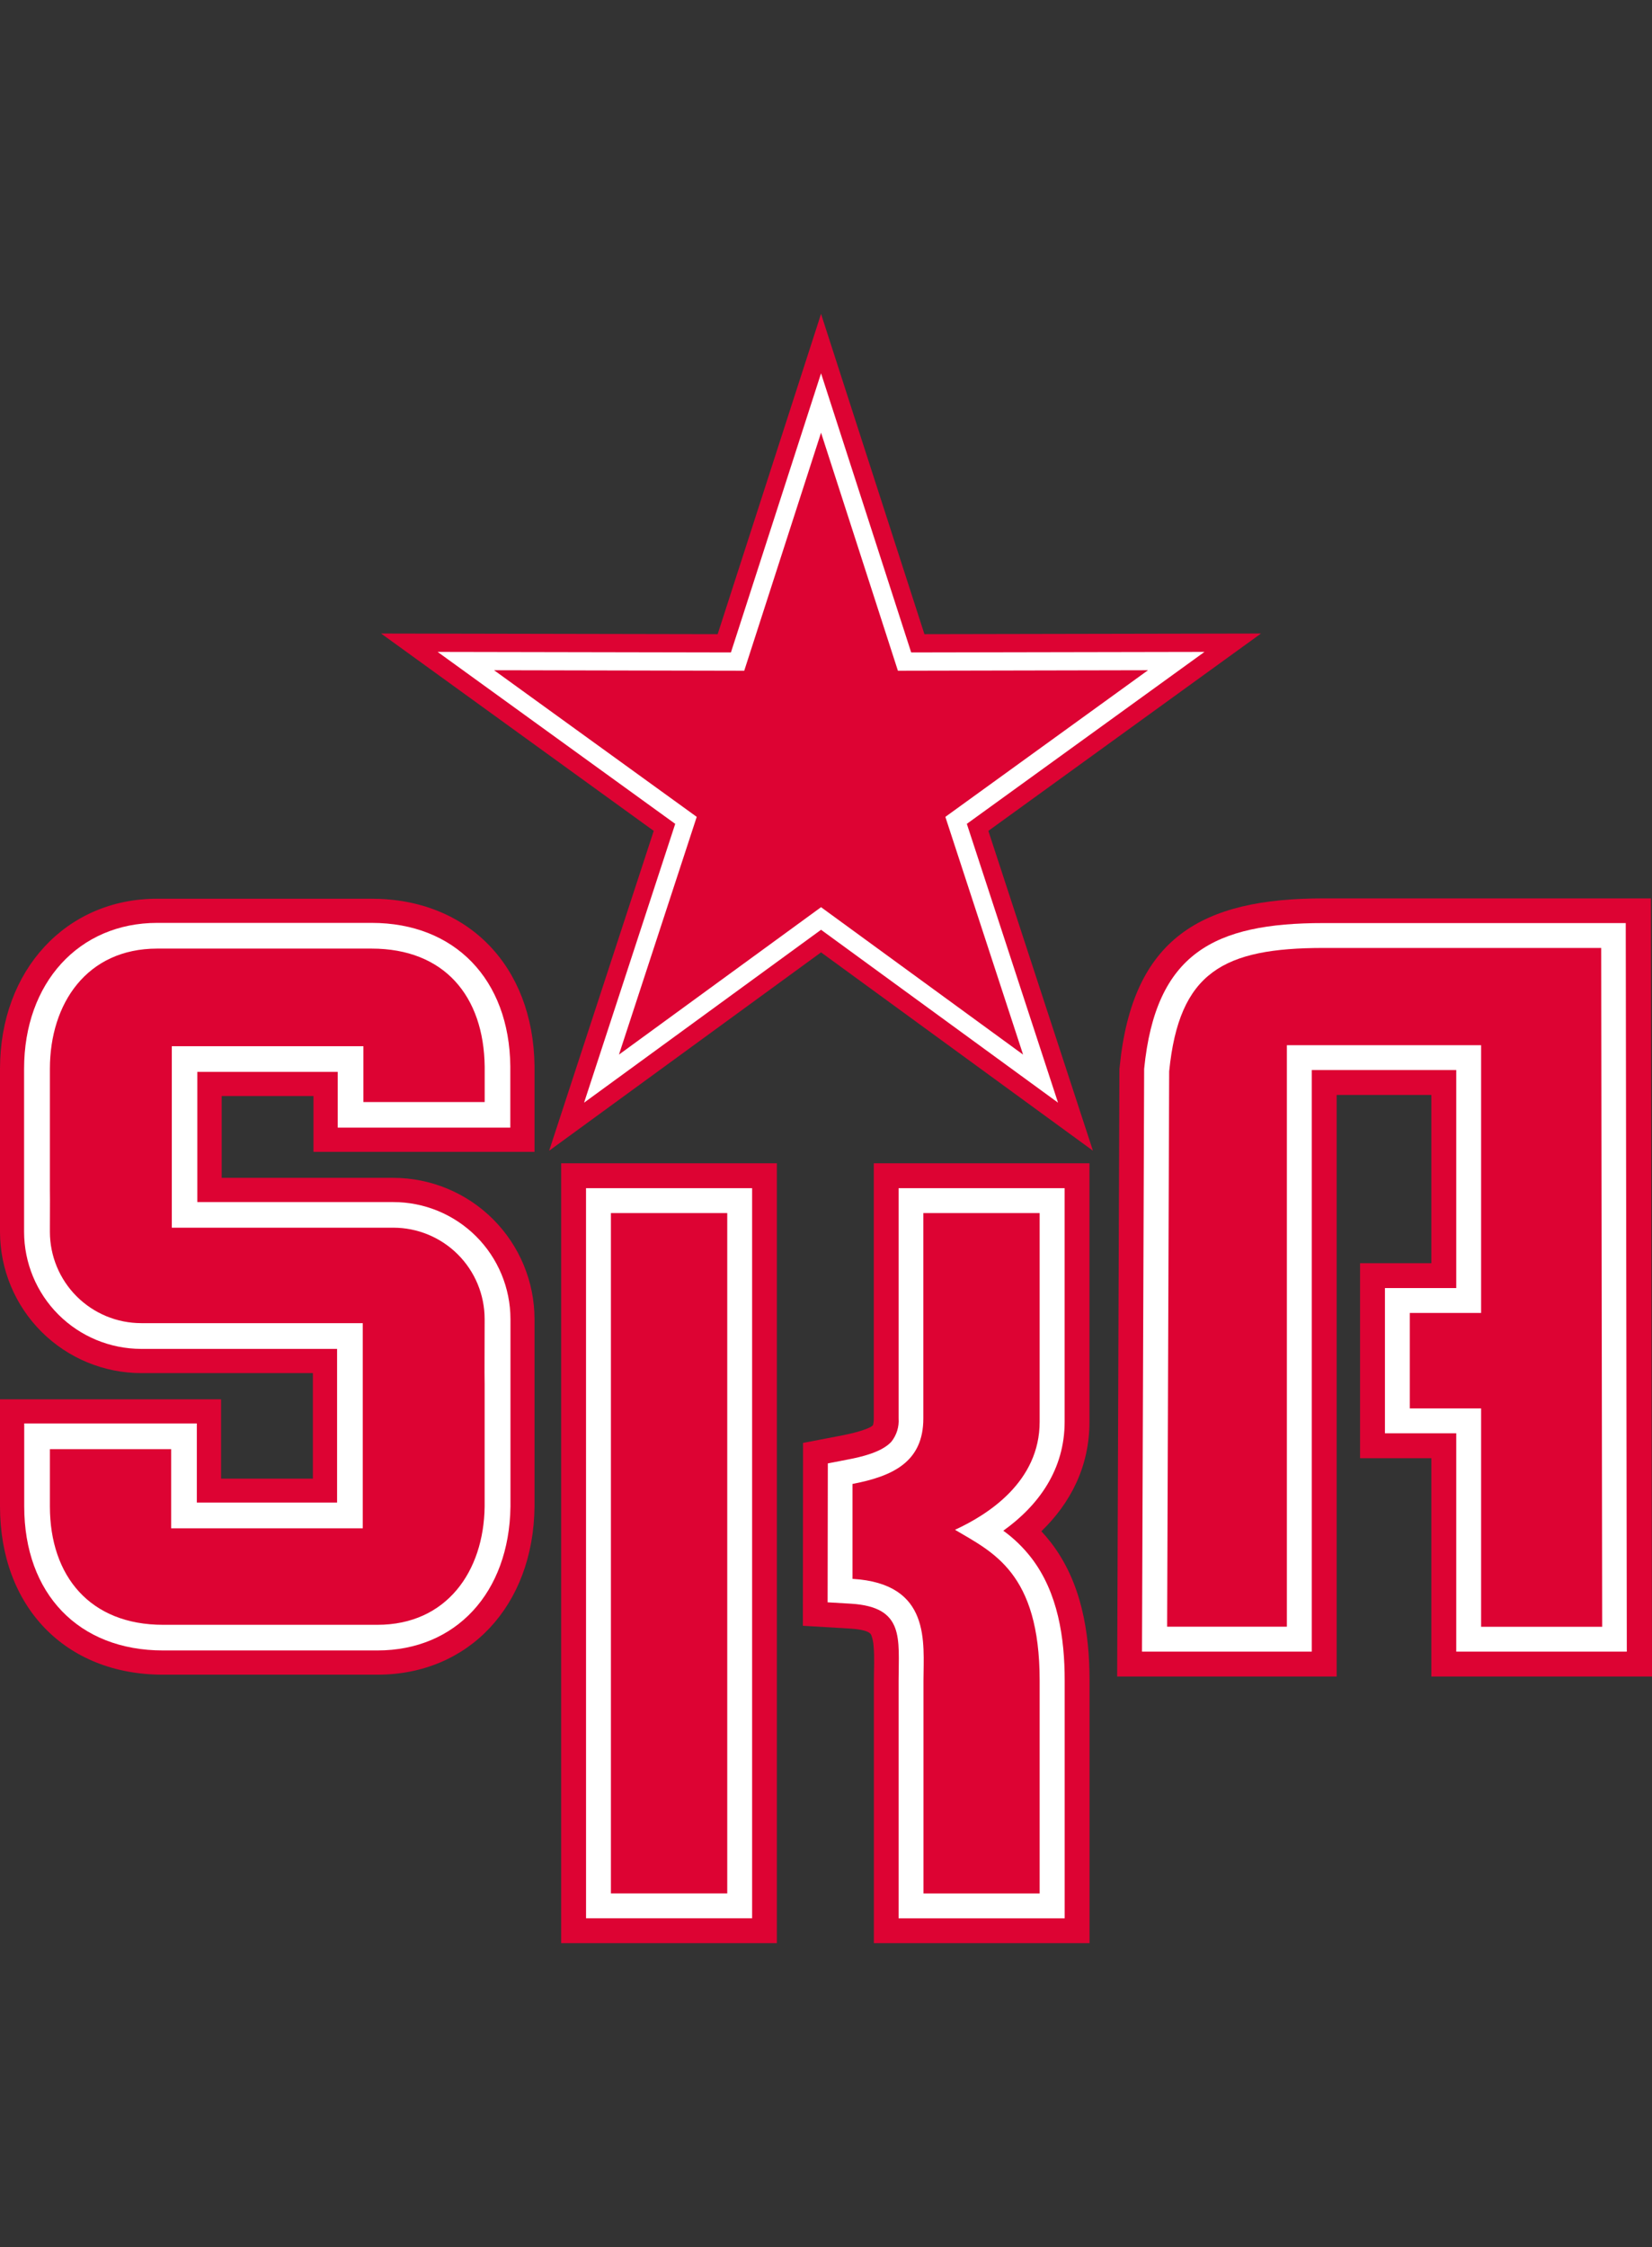
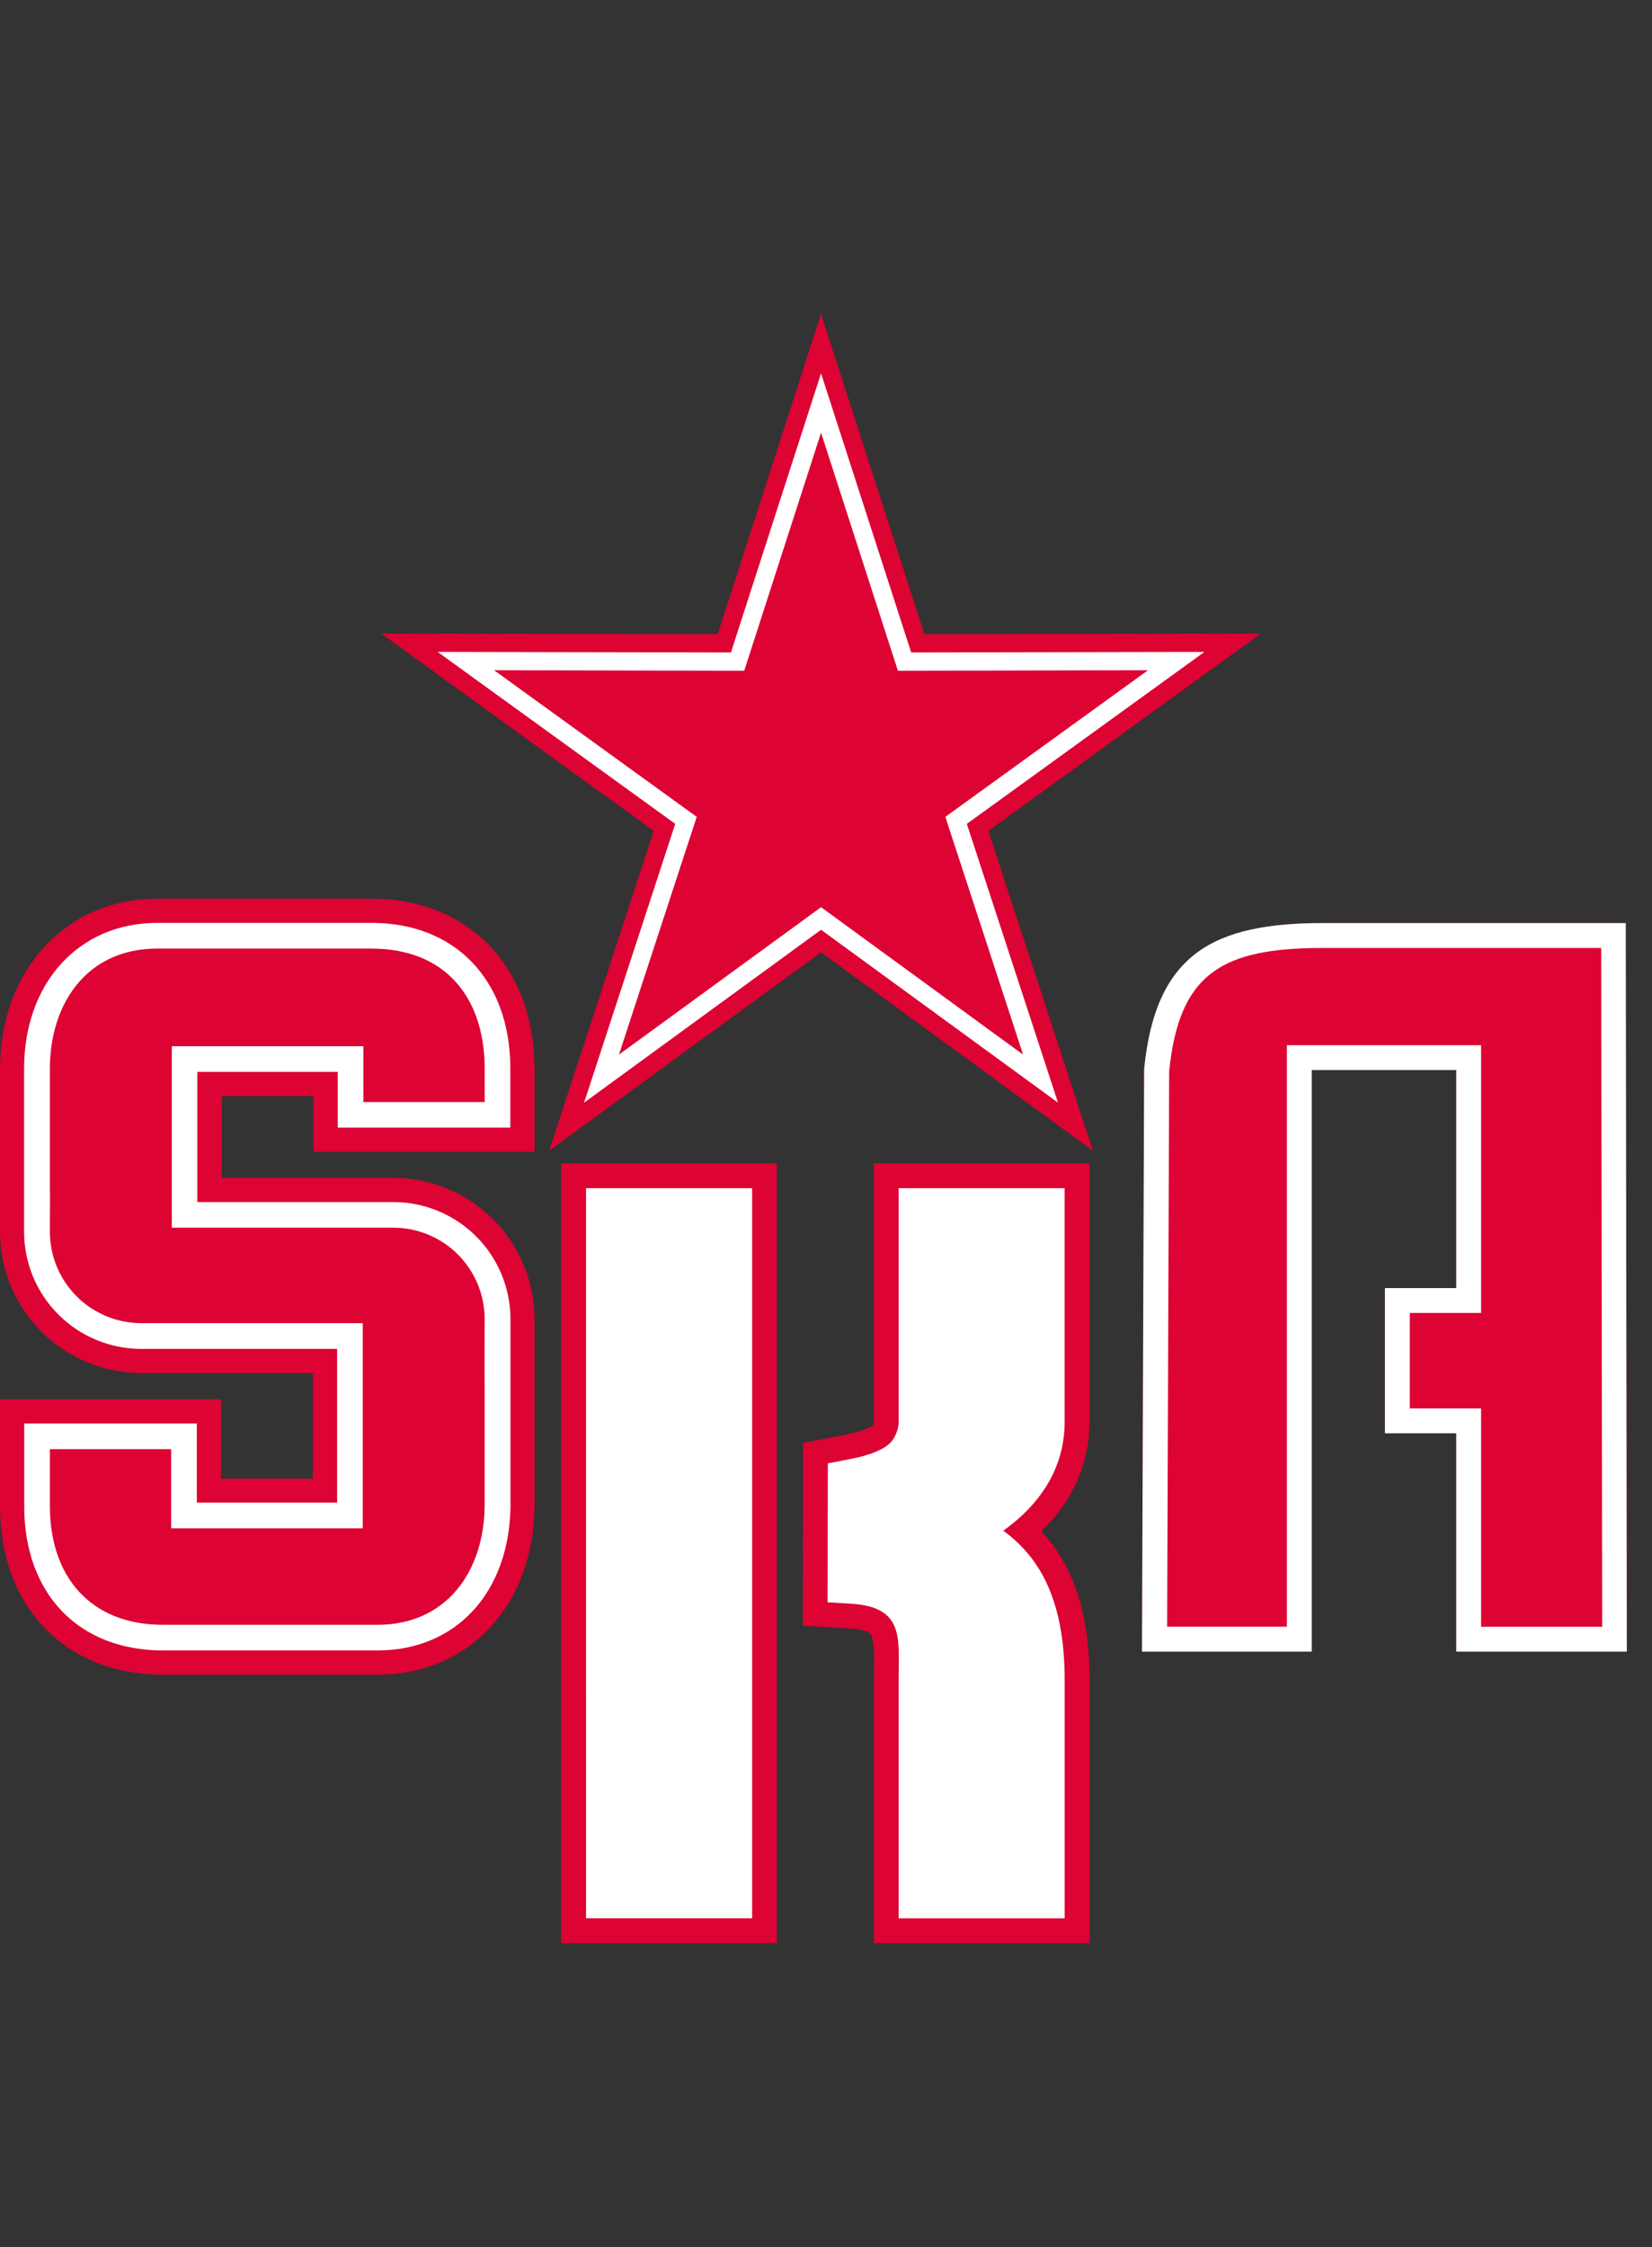
<svg xmlns="http://www.w3.org/2000/svg" width="100" height="136" viewBox="0 0 100 136" fill="none">
  <rect x="0" y="0" width="100" height="136" fill="#333333" stroke="none" />
  <g clip-path="url(#clip0_334_1054)">
-     <path fill-rule="evenodd" clip-rule="evenodd" d="M86.644 88.258H82.328V76.456H86.644V66.272H80.911V101.472H67.625L67.761 64.689L67.778 64.556C68.556 56.761 72.728 54.372 80.131 54.375H99.936L100 101.472H86.644V88.258Z" fill="#DD0333" />
    <path fill-rule="evenodd" clip-rule="evenodd" d="M88.15 86.75H83.834V77.961H88.15V64.766H79.406V99.966H69.128L69.258 64.766V64.694C69.956 57.694 73.486 55.866 80.111 55.869H98.411L98.475 99.966H88.15V86.75Z" fill="#DD0333" />
    <path fill-rule="evenodd" clip-rule="evenodd" d="M88.15 86.75H83.834V77.961H88.15V64.766H79.406V99.966H69.128L69.258 64.766V64.694C69.956 57.694 73.486 55.866 80.111 55.869H98.411L98.475 99.966H88.15V86.75Z" fill="white" />
    <path fill-rule="evenodd" clip-rule="evenodd" d="M96.984 98.461L96.925 57.375H80.128C74.05 57.375 71.373 58.833 70.773 64.844L70.65 98.456H77.898V63.261H89.656V79.467H85.339V85.244H89.656V98.461H96.984Z" fill="#DD0333" />
    <path fill-rule="evenodd" clip-rule="evenodd" d="M63.039 92.683C63.236 92.894 63.431 93.125 63.623 93.372C65.456 95.755 65.953 98.778 65.953 101.705V117.611H52.898V101.714C52.898 101.03 52.945 100.325 52.881 99.639C52.869 99.406 52.821 99.176 52.739 98.958C52.606 98.641 51.689 98.586 51.439 98.569L48.6 98.4L48.611 87.333L51.05 86.864C51.384 86.8 52.606 86.53 52.845 86.258C52.88 86.127 52.895 85.991 52.892 85.855V70.408H65.948V86.055C65.948 88.772 64.797 90.978 63.034 92.683M33.97 70.408H47.025V117.611H33.97V70.408Z" fill="#DD0333" />
    <path fill-rule="evenodd" clip-rule="evenodd" d="M60.734 92.647C61.374 93.111 61.945 93.663 62.428 94.289C64.045 96.392 64.448 99.133 64.448 101.714V116.106H54.395V101.714C54.395 99.178 54.778 97.27 51.517 97.064L50.098 96.981L50.111 88.572L51.331 88.336C52.134 88.183 53.384 87.895 53.959 87.258C54.275 86.86 54.431 86.358 54.395 85.85V71.914H64.445V86.056C64.445 88.933 62.884 91.111 60.731 92.647M35.473 71.914H45.528V116.103H35.475L35.473 71.914Z" fill="white" />
-     <path fill-rule="evenodd" clip-rule="evenodd" d="M55.9 101.714C55.9 99.433 56.392 95.847 51.605 95.561V89.816C54.053 89.347 55.892 88.48 55.892 85.85V73.422H62.933V86.055C62.933 89.686 59.806 91.672 57.808 92.591C60.086 93.944 62.933 95.177 62.933 101.714V114.6H55.9V101.714ZM36.98 73.422H44.022V114.597H36.98V73.422Z" fill="#DD0333" />
    <path fill-rule="evenodd" clip-rule="evenodd" d="M55.958 38.383L76.33 38.344L59.828 50.289L66.158 69.647L49.7 57.642L33.242 69.647L39.572 50.289L23.069 38.344L43.442 38.383L49.7 19L55.958 38.383Z" fill="#DD0333" />
    <path fill-rule="evenodd" clip-rule="evenodd" d="M55.156 39.489L72.912 39.456L58.525 49.864L64.045 66.739L49.7 56.275L35.356 66.739L40.873 49.864L26.489 39.456L44.245 39.489L49.7 22.595L55.156 39.489Z" fill="white" />
    <path fill-rule="evenodd" clip-rule="evenodd" d="M49.7 26.189L54.353 40.597L69.492 40.566L57.225 49.441L61.93 63.83L49.7 54.908L37.467 63.83L42.175 49.441L29.908 40.566L45.05 40.597L49.7 26.189Z" fill="#DD0333" />
    <path d="M23.806 71.289H13.419V66.339H18.975V69.717H32.356V64.517C32.281 58.461 28.317 54.395 22.486 54.395H9.514C4 54.395 0 58.722 0 64.689V72.278C0 72.461 0 72.469 0 72.556C0 72.7 0 73.019 0 74.306V74.556C0.002 76.823 0.904 78.998 2.507 80.601C4.111 82.204 6.285 83.106 8.553 83.108H18.939V89.497H13.383V84.692H0V91.169C0 97.264 3.967 101.361 9.869 101.361H22.844C28.372 101.361 32.289 97.195 32.356 91.192V83.722C32.356 83.167 32.356 82.867 32.356 82.25V82.175C32.356 81.711 32.356 81.081 32.356 80.097V79.833C32.351 77.568 31.449 75.396 29.846 73.794C28.244 72.193 26.071 71.292 23.806 71.289Z" fill="#DD0333" />
-     <path d="M23.805 72.756H11.944V64.875H20.444V68.25H30.891V64.533C30.833 59.278 27.53 55.858 22.5 55.858H9.514C4.775 55.858 1.458 59.489 1.458 64.689V72.172C1.458 72.467 1.458 72.467 1.458 72.572C1.458 72.678 1.458 73.033 1.458 74.306V74.556C1.459 76.434 2.207 78.236 3.535 79.565C4.864 80.893 6.665 81.64 8.544 81.642H20.405V90.945H11.914V86.156H1.466V91.169C1.466 96.469 4.764 99.894 9.869 99.894H22.844C27.591 99.894 30.825 96.403 30.9 91.192V83.722C30.9 83.167 30.9 82.85 30.9 82.222C30.9 81.753 30.9 81.111 30.9 80.075V79.833C30.896 77.954 30.147 76.154 28.817 74.827C27.486 73.5 25.684 72.755 23.805 72.756Z" fill="white" />
+     <path d="M23.805 72.756H11.944V64.875H20.444V68.25H30.891V64.533C30.833 59.278 27.53 55.858 22.5 55.858H9.514C4.775 55.858 1.458 59.489 1.458 64.689V72.172C1.458 72.467 1.458 72.467 1.458 72.572C1.458 72.678 1.458 73.033 1.458 74.306V74.556C1.459 76.434 2.207 78.236 3.535 79.565C4.864 80.893 6.665 81.64 8.544 81.642H20.405V90.945H11.914V86.156H1.466V91.169C1.466 96.469 4.764 99.894 9.869 99.894H22.844C27.591 99.894 30.825 96.403 30.9 91.192V83.722C30.9 81.753 30.9 81.111 30.9 80.075V79.833C30.896 77.954 30.147 76.154 28.817 74.827C27.486 73.5 25.684 72.755 23.805 72.756Z" fill="white" />
    <path d="M29.339 66.7V64.556C29.286 60.292 26.897 57.414 22.489 57.414H9.514C5.27 57.414 3.02 60.722 3.02 64.692V72.006C3.033 72.984 3.02 71.864 3.02 74.308V74.556C3.021 76.022 3.605 77.428 4.642 78.465C5.68 79.501 7.086 80.084 8.553 80.084H21.958V92.5H10.361V87.709H3.02V91.17C3.02 95.403 5.458 98.342 9.87 98.342H22.845C27.033 98.342 29.286 95.109 29.336 91.189V83.753C29.322 82.77 29.336 82.531 29.336 80.084V79.834C29.335 78.367 28.752 76.962 27.715 75.925C26.678 74.889 25.272 74.306 23.806 74.306H10.4V63.322H21.997V66.7H29.339Z" fill="#DD0333" />
  </g>
  <defs>
    <clipPath id="clip0_334_1054">
      <rect width="100" height="98.611" fill="white" transform="translate(0 19)" />
    </clipPath>
  </defs>
</svg>